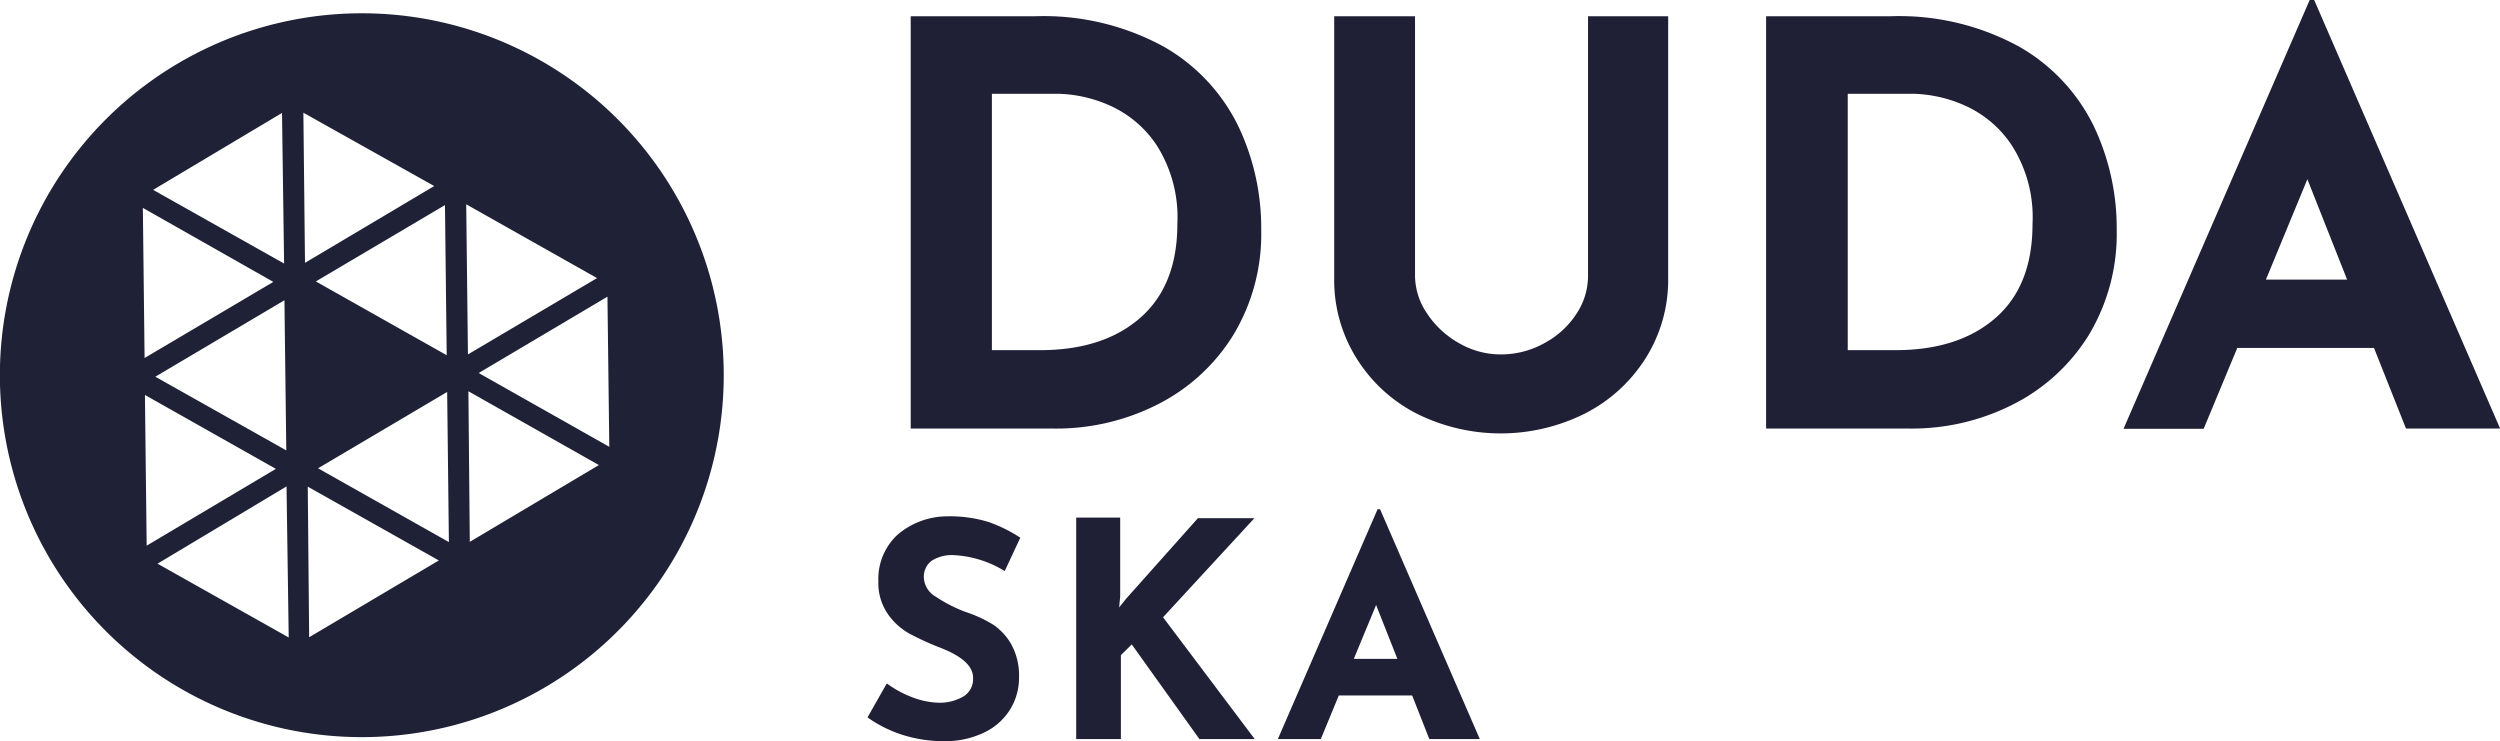
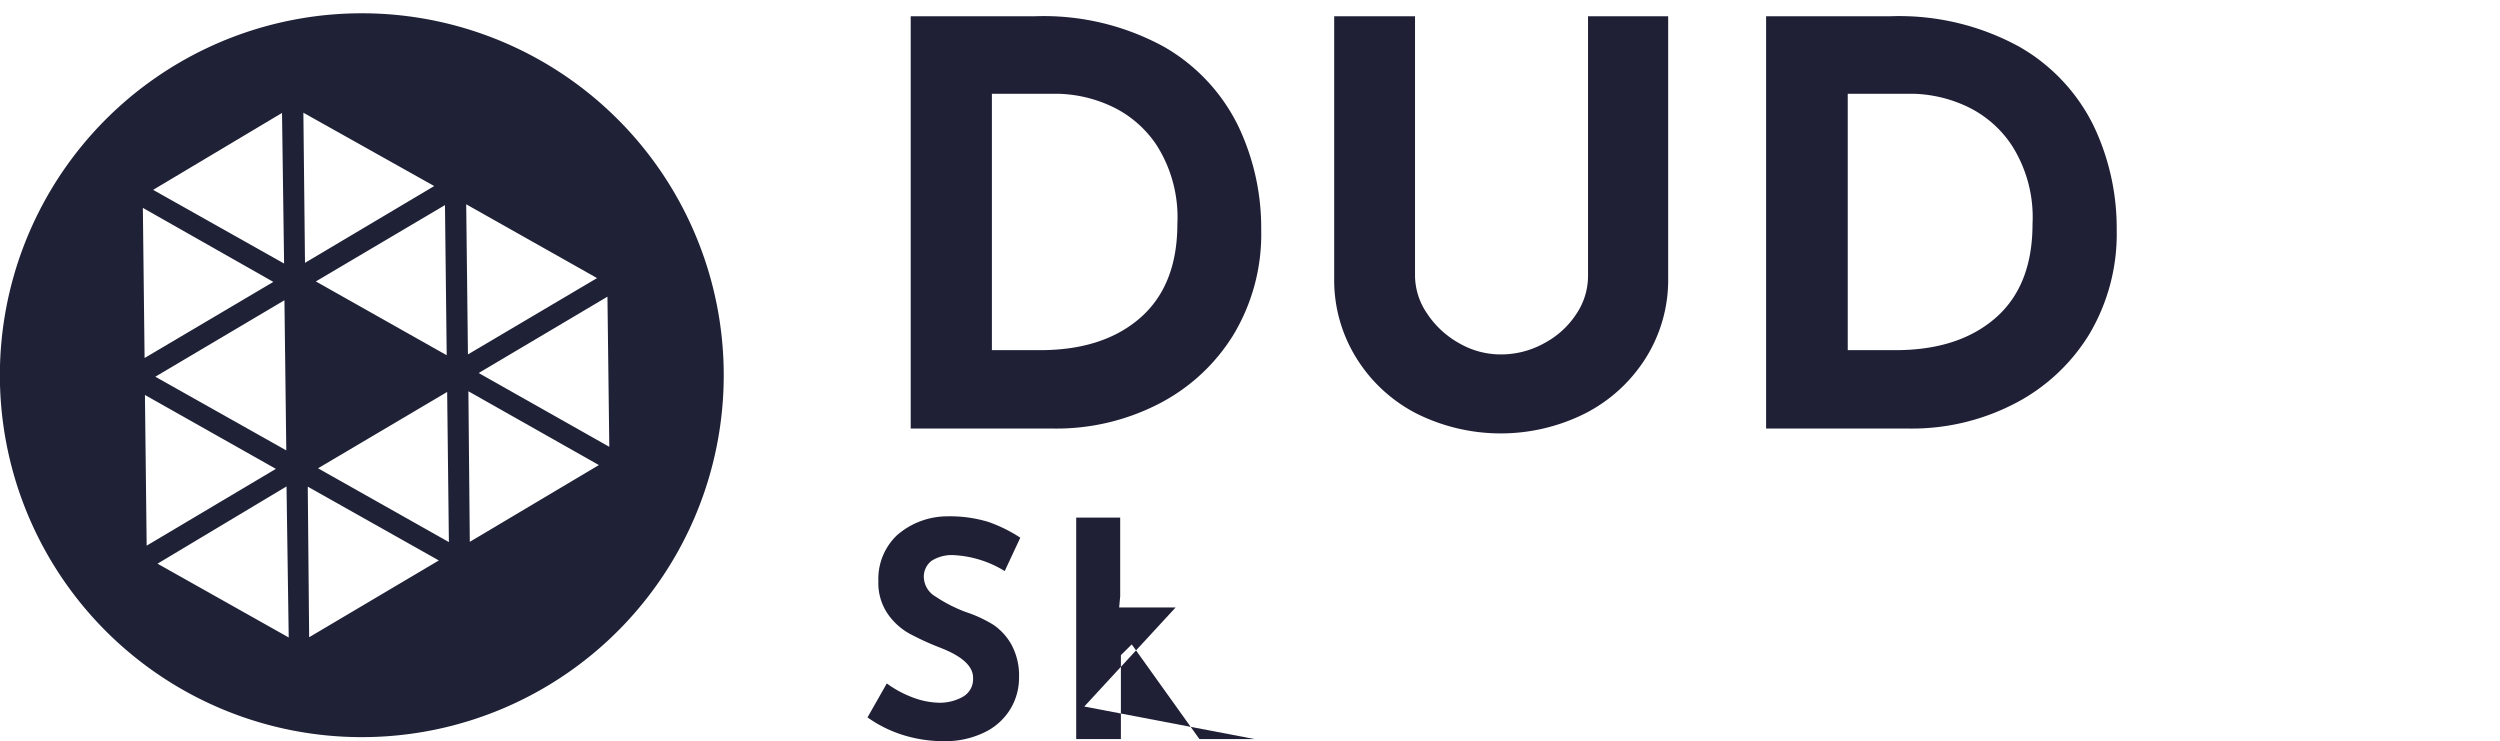
<svg xmlns="http://www.w3.org/2000/svg" viewBox="0 0 216.48 64.18">
  <defs>
    <style>.cls-1{fill:#1f2137;}.cls-2{fill:#1f2036;}</style>
  </defs>
  <g id="Warstwa_2" data-name="Warstwa 2">
    <g id="Warstwa_1-2" data-name="Warstwa 1">
      <path class="cls-1" d="M62.67,32.48A31.34,31.34,0,1,1,31.34,1.15,31.34,31.34,0,0,1,62.67,32.48Zm-39-8.07L12.37,18l.15,13Zm.75-14.63L13.26,16.44,24.6,22.82Zm2.35,45.4L38,48.53,26.65,42.14Zm13.91-8.26,11.18-6.65L40.56,33.88Zm12.08-8.23-.16-13L41.45,32.3ZM51.7,24.08,40.37,17.69l.15,13Zm-39,23.17L23.89,40.6,12.55,34.2Zm26.17-.31-.15-13L27.54,40.55Zm-.19-16.18-.15-13L27.35,24.37Zm-12.27-8,11.19-6.65L26.27,9.76Zm-1.6,19.36L13.64,48.81,25,55.2ZM13.45,32.62,24.79,39l-.16-13Z" />
      <path class="cls-2" d="M78.86,1.41H89.53a21.7,21.7,0,0,1,11.26,2.64,16,16,0,0,1,6.42,6.84,20.45,20.45,0,0,1,2,9A16.88,16.88,0,0,1,106.8,29a16.34,16.34,0,0,1-6.52,6,19.37,19.37,0,0,1-9,2.11H78.86ZM90.07,30.32c3.65,0,6.55-.94,8.68-2.81s3.2-4.58,3.2-8.11a11.63,11.63,0,0,0-1.77-6.79,9.53,9.53,0,0,0-4.12-3.49,11.62,11.62,0,0,0-4.44-1H85.89V30.32Z" />
      <path class="cls-2" d="M123.59,27.17a7.92,7.92,0,0,0,2.71,2.52,7.19,7.19,0,0,0,3.64,1,7.71,7.71,0,0,0,3.83-1,7.5,7.5,0,0,0,2.74-2.52,5.9,5.9,0,0,0,1-3.25V1.41h6.94V24.06A12.7,12.7,0,0,1,142.51,31a13.37,13.37,0,0,1-5.27,4.81,16.31,16.31,0,0,1-14.58,0A13.21,13.21,0,0,1,117.45,31a12.77,12.77,0,0,1-1.92-6.91V1.41h7V23.92A5.85,5.85,0,0,0,123.59,27.17Z" />
      <path class="cls-2" d="M152.93,1.41h10.68a21.63,21.63,0,0,1,11.25,2.64,16,16,0,0,1,6.43,6.84,20.58,20.58,0,0,1,2,9A17,17,0,0,1,180.88,29a16.37,16.37,0,0,1-6.53,6,19.32,19.32,0,0,1-9,2.11H152.93Zm11.21,28.91c3.65,0,6.55-.94,8.68-2.81S176,22.93,176,19.4a11.55,11.55,0,0,0-1.78-6.79,9.53,9.53,0,0,0-4.12-3.49,11.62,11.62,0,0,0-4.44-1H160V30.32Z" />
-       <path class="cls-2" d="M205.57,30.13H193.73l-2.91,7h-6.94L200,0h.39l16.1,37.11h-8.15Zm-2.33-5.92-3.44-8.69-3.59,8.69Z" />
      <path class="cls-2" d="M82.6,48.07a3.26,3.26,0,0,0-1.93.49A1.72,1.72,0,0,0,80,50.05a2,2,0,0,0,1,1.6A12.65,12.65,0,0,0,83.64,53,11.15,11.15,0,0,1,86,54.09a5.06,5.06,0,0,1,1.6,1.76,5.63,5.63,0,0,1,.64,2.84,5.2,5.2,0,0,1-.77,2.74,5.31,5.31,0,0,1-2.25,2,7.77,7.77,0,0,1-3.54.75,11.8,11.8,0,0,1-3.41-.51,10.87,10.87,0,0,1-3.15-1.55l1.67-2.94A9.16,9.16,0,0,0,79,60.38a6.82,6.82,0,0,0,2.29.47,4.08,4.08,0,0,0,2.08-.51,1.76,1.76,0,0,0,.89-1.65c0-1-.93-1.85-2.78-2.58a23.79,23.79,0,0,1-2.74-1.25,5.57,5.57,0,0,1-1.88-1.72,4.72,4.72,0,0,1-.8-2.81,5.21,5.21,0,0,1,1.63-4A6.65,6.65,0,0,1,82,44.71a11.42,11.42,0,0,1,3.57.48,12.58,12.58,0,0,1,2.78,1.37L87,49.45A9.32,9.32,0,0,0,82.6,48.07Z" />
-       <path class="cls-2" d="M96.91,52.6l.58-.73,6.24-7h4.89l-7.91,8.58L108.65,64h-4.79L98,55.8l-.94.93V64H93.19V44.82H97v6.81Z" />
-       <path class="cls-2" d="M122.28,60.22h-6.35L114.37,64h-3.72l8.64-19.91h.21L128.14,64h-4.37ZM121,57.05l-1.84-4.66-1.93,4.66Z" />
+       <path class="cls-2" d="M96.91,52.6h4.89l-7.91,8.58L108.65,64h-4.79L98,55.8l-.94.93V64H93.19V44.82H97v6.81Z" />
    </g>
  </g>
</svg>